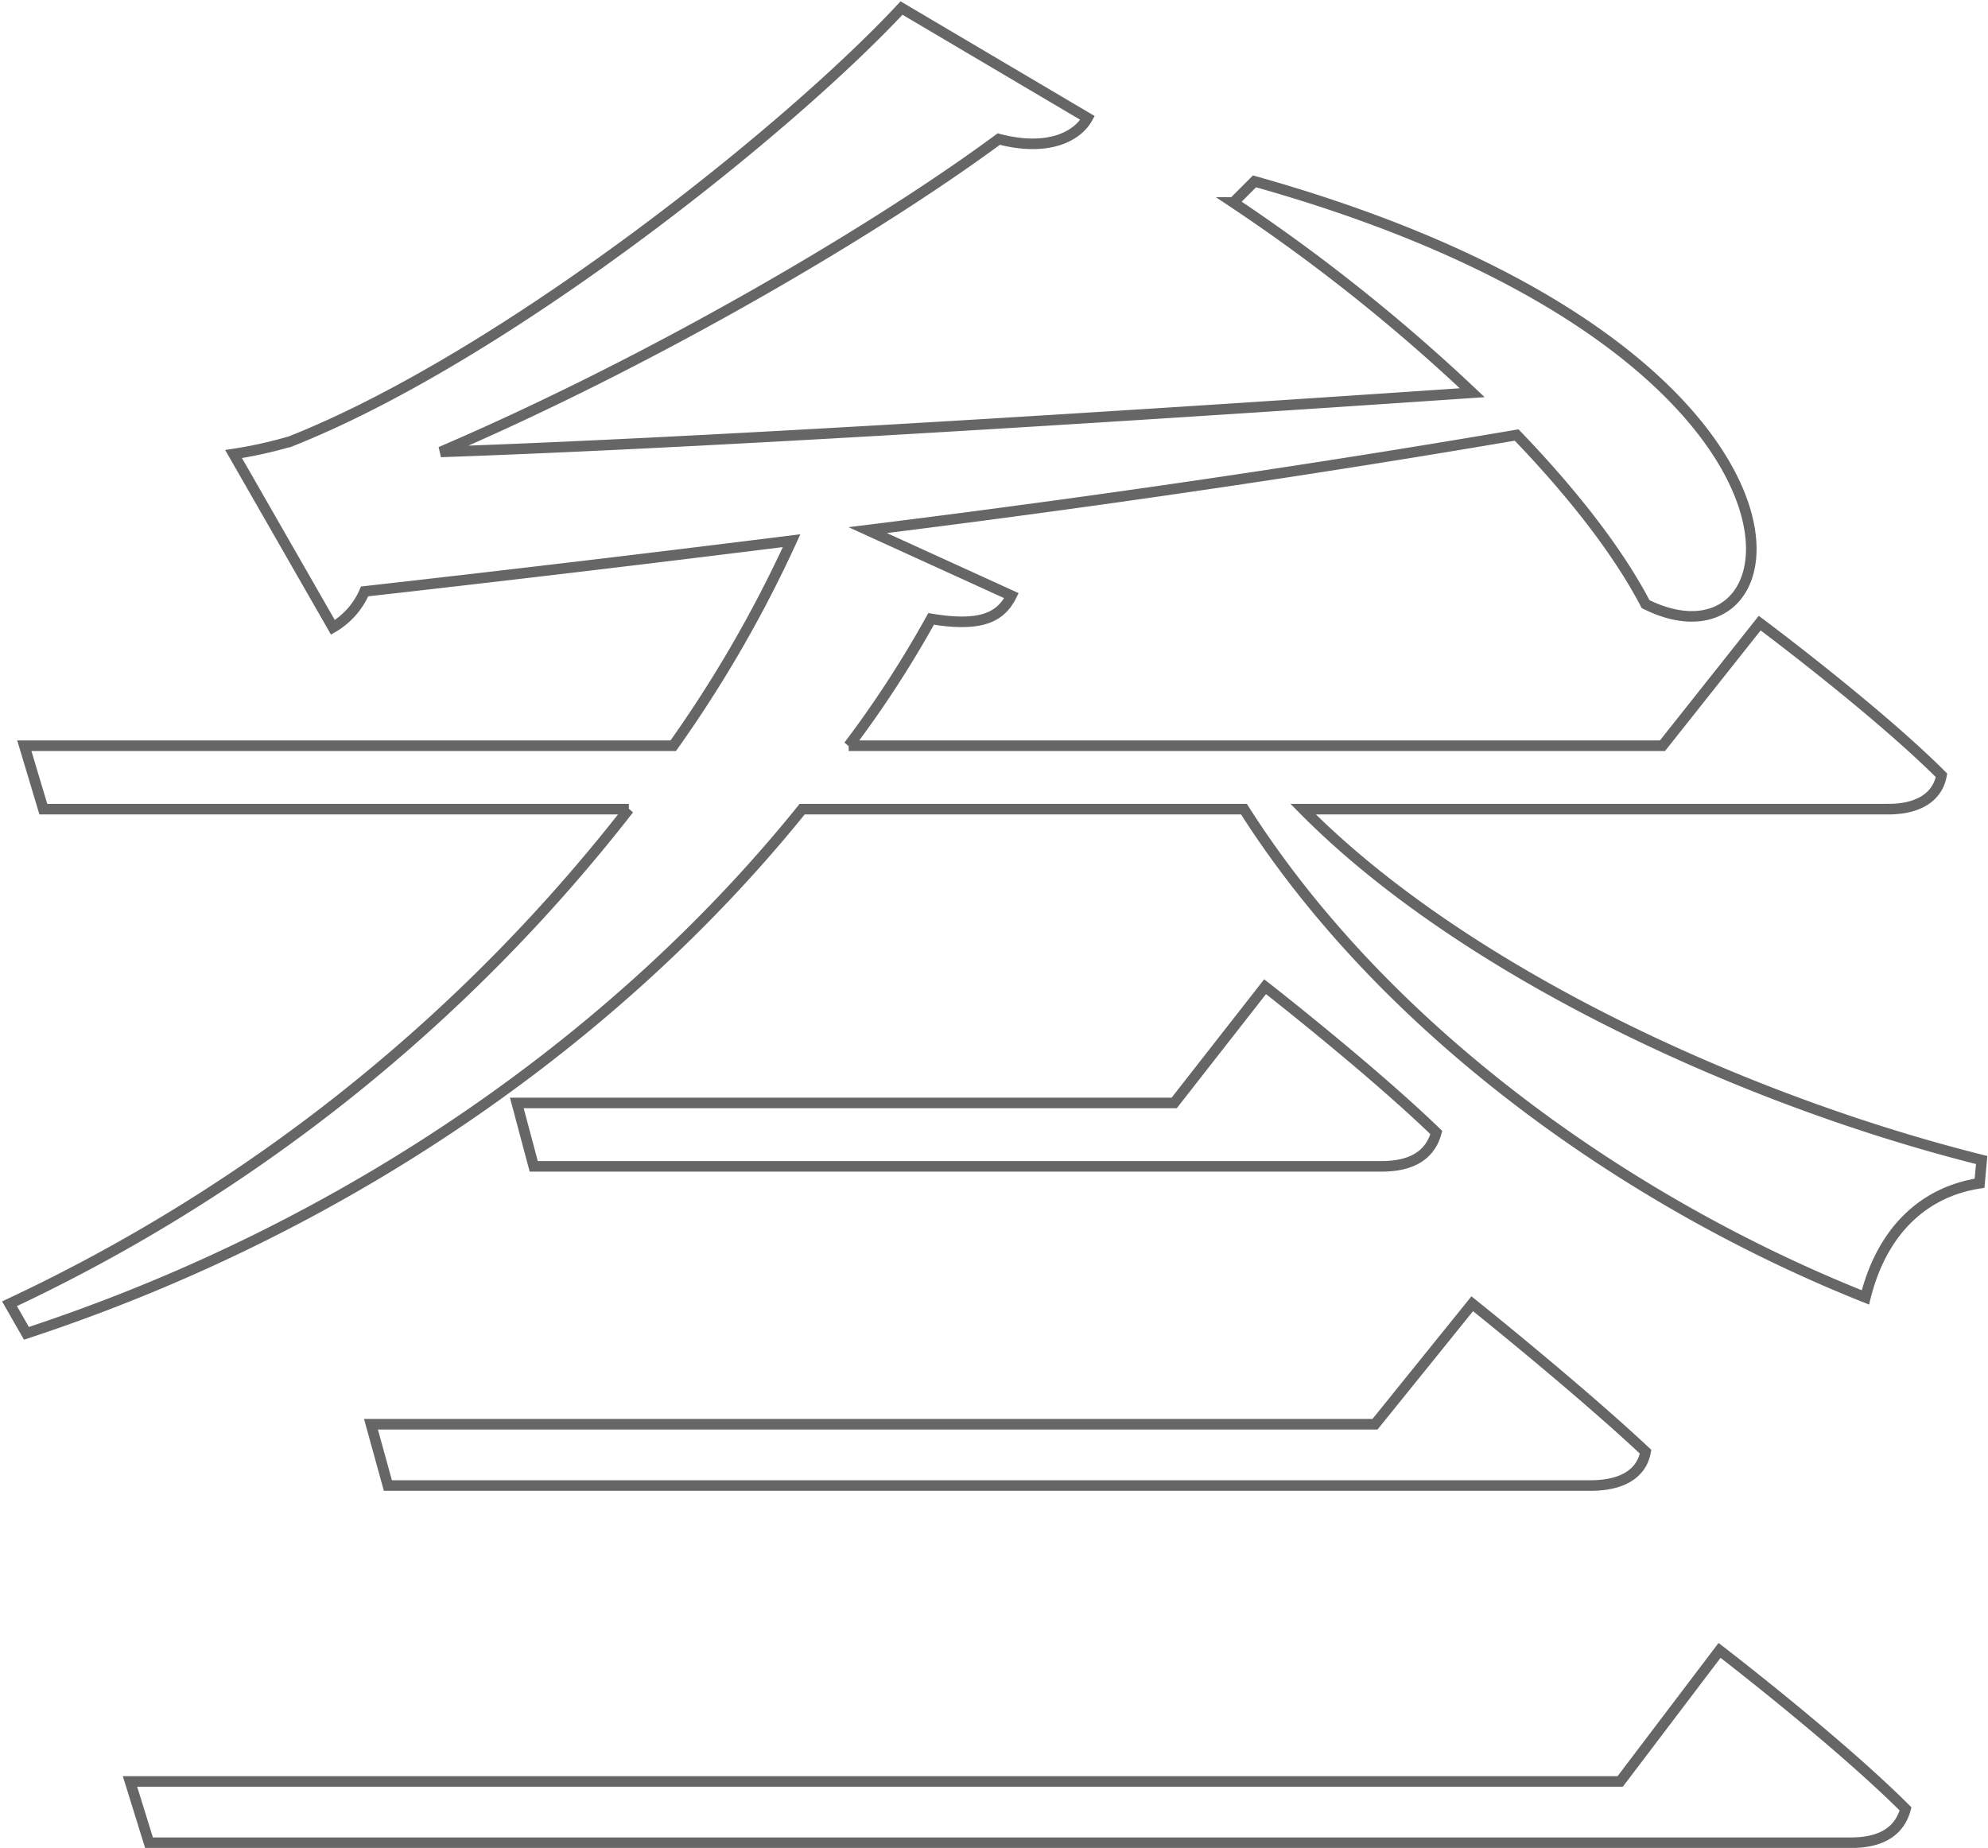
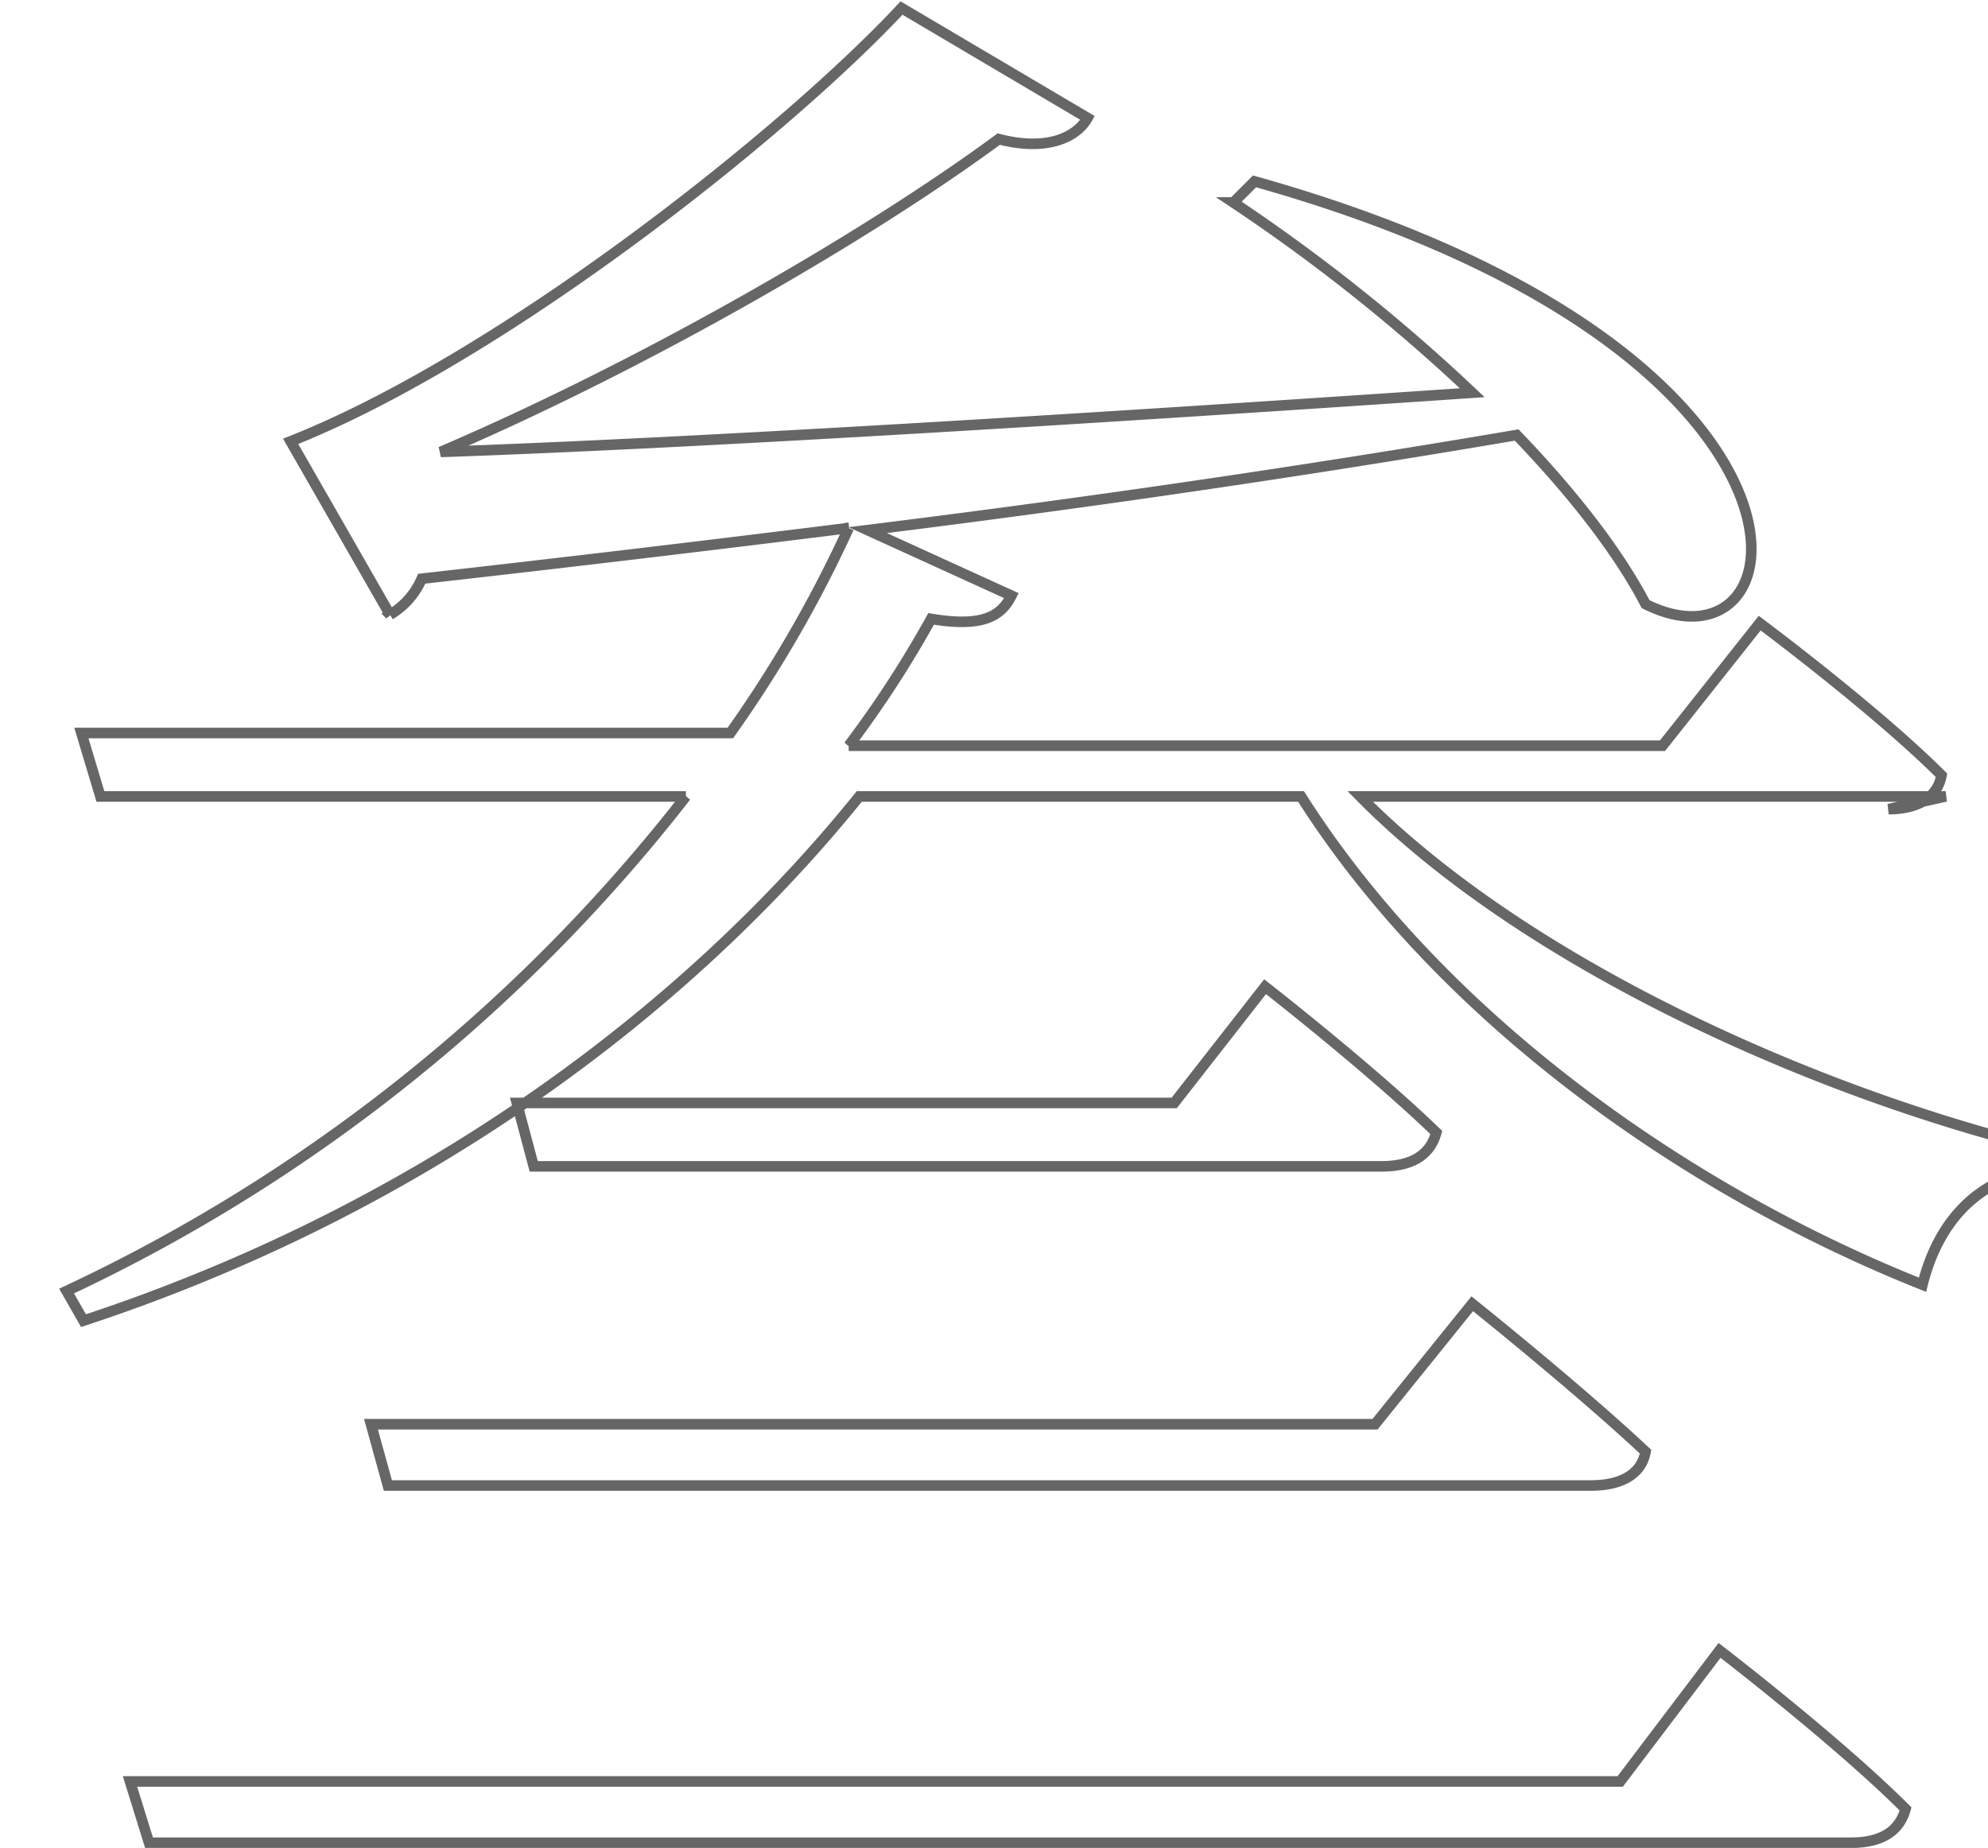
<svg xmlns="http://www.w3.org/2000/svg" width="188.1" height="174.85" viewBox="0 0 188.1 174.85">
  <defs>
    <style>
      .cls-1 {
        fill: none;
        stroke: #666;
        stroke-width: 1px;
        fill-rule: evenodd;
      }
    </style>
  </defs>
-   <path id="叁" class="cls-1" d="M10944.7,6946.62h-141l1.8,5.8h161c2.8,0,4.6-1,5.2-3.2-6.4-6.4-17.6-15-17.6-15Zm-116.6-28h113.8c2.8,0,4.8-1,5.2-3.2-6.4-6-16.4-14-16.4-14l-9.2,11.4h-95Zm74.4-36.2h-62.2l1.6,6h80.2c2.8,0,4.6-1,5.2-3.2-6.2-6-16.2-13.8-16.2-13.8Zm67.6-27.8c2.6,0,4.6-1,5-3.2-6.2-6.2-17.2-14.4-17.2-14.4l-9.2,11.6h-77a101.869,101.869,0,0,0,7.8-12c4.8,0.8,6.6-.2,7.6-2.2l-13.6-6.2c24.2-3,45-6.2,61.4-9,5.2,5.4,9.6,11,12.2,16,15.2,7.6,20-24-37-40l-2,2a170.835,170.835,0,0,1,22.6,18c-38.2,2.6-74.4,4.8-97.6,5.6,19.6-8.4,40.6-20.6,52.8-29.6,4.6,1.2,7.4-.2,8.4-2l-17.6-10.4c-10.8,11.6-37.6,33-57.8,41a40.545,40.545,0,0,1-5.4,1.2l9.4,16.4a7.264,7.264,0,0,0,3-3.4c14.2-1.6,27.6-3.2,40.4-4.8a118.672,118.672,0,0,1-11.2,19.4h-61.4l1.8,6h55.4a160.528,160.528,0,0,1-58.6,46.8l1.6,2.8c31.6-10.4,56.8-29,73.4-49.6h41.8c13.2,20.8,36.2,37.2,58.8,46.2,1.6-6.4,5.6-10,10.8-10.8l0.2-2.2c-22.4-5.6-49-17.8-64.2-33.2h55.4Z" transform="translate(-10791.4 -6778.06)" />
+   <path id="叁" class="cls-1" d="M10944.7,6946.62h-141l1.8,5.8h161c2.8,0,4.6-1,5.2-3.2-6.4-6.4-17.6-15-17.6-15Zm-116.6-28h113.8c2.8,0,4.8-1,5.2-3.2-6.4-6-16.4-14-16.4-14l-9.2,11.4h-95Zm74.4-36.2h-62.2l1.6,6h80.2c2.8,0,4.6-1,5.2-3.2-6.2-6-16.2-13.8-16.2-13.8Zm67.6-27.8c2.6,0,4.6-1,5-3.2-6.2-6.2-17.2-14.4-17.2-14.4l-9.2,11.6h-77a101.869,101.869,0,0,0,7.8-12c4.8,0.8,6.6-.2,7.6-2.2l-13.6-6.2c24.2-3,45-6.2,61.4-9,5.2,5.4,9.6,11,12.2,16,15.2,7.6,20-24-37-40l-2,2a170.835,170.835,0,0,1,22.6,18c-38.2,2.6-74.4,4.8-97.6,5.6,19.6-8.4,40.6-20.6,52.8-29.6,4.6,1.2,7.4-.2,8.4-2l-17.6-10.4c-10.8,11.6-37.6,33-57.8,41l9.4,16.4a7.264,7.264,0,0,0,3-3.4c14.2-1.6,27.6-3.2,40.4-4.8a118.672,118.672,0,0,1-11.2,19.4h-61.4l1.8,6h55.4a160.528,160.528,0,0,1-58.6,46.8l1.6,2.8c31.6-10.4,56.8-29,73.4-49.6h41.8c13.2,20.8,36.2,37.2,58.8,46.2,1.6-6.4,5.6-10,10.8-10.8l0.2-2.2c-22.4-5.6-49-17.8-64.2-33.2h55.4Z" transform="translate(-10791.4 -6778.06)" />
</svg>